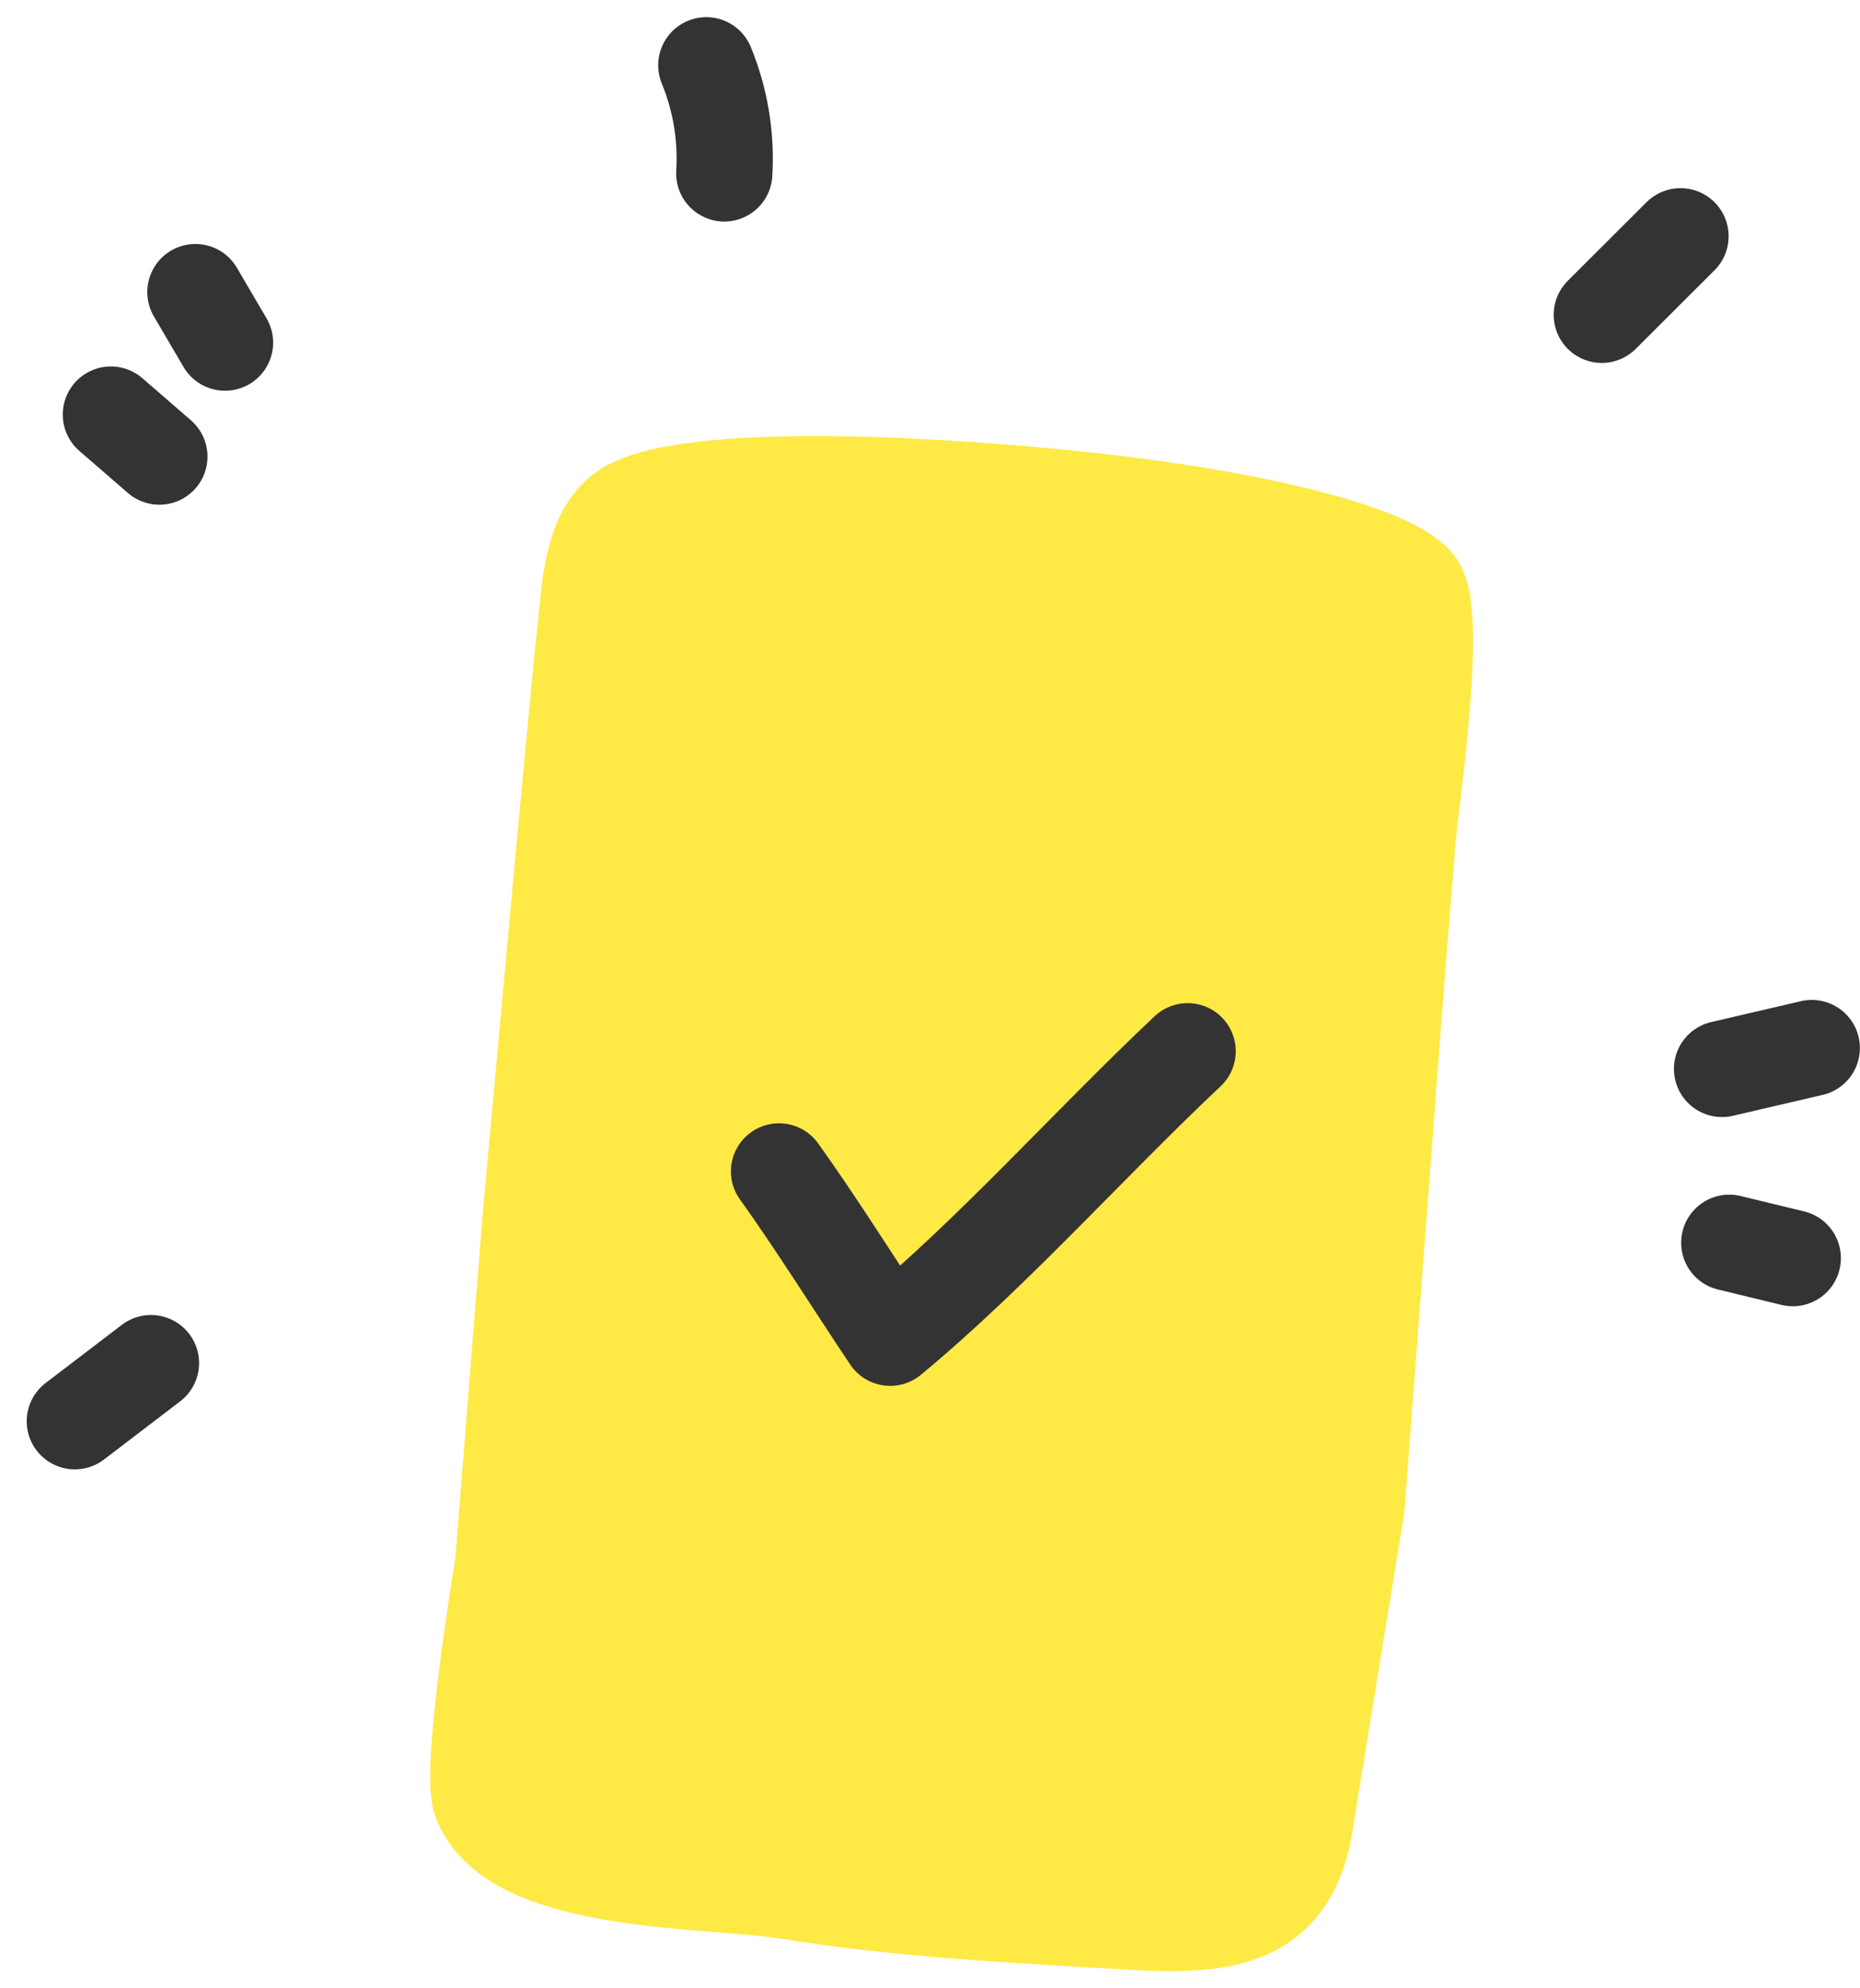
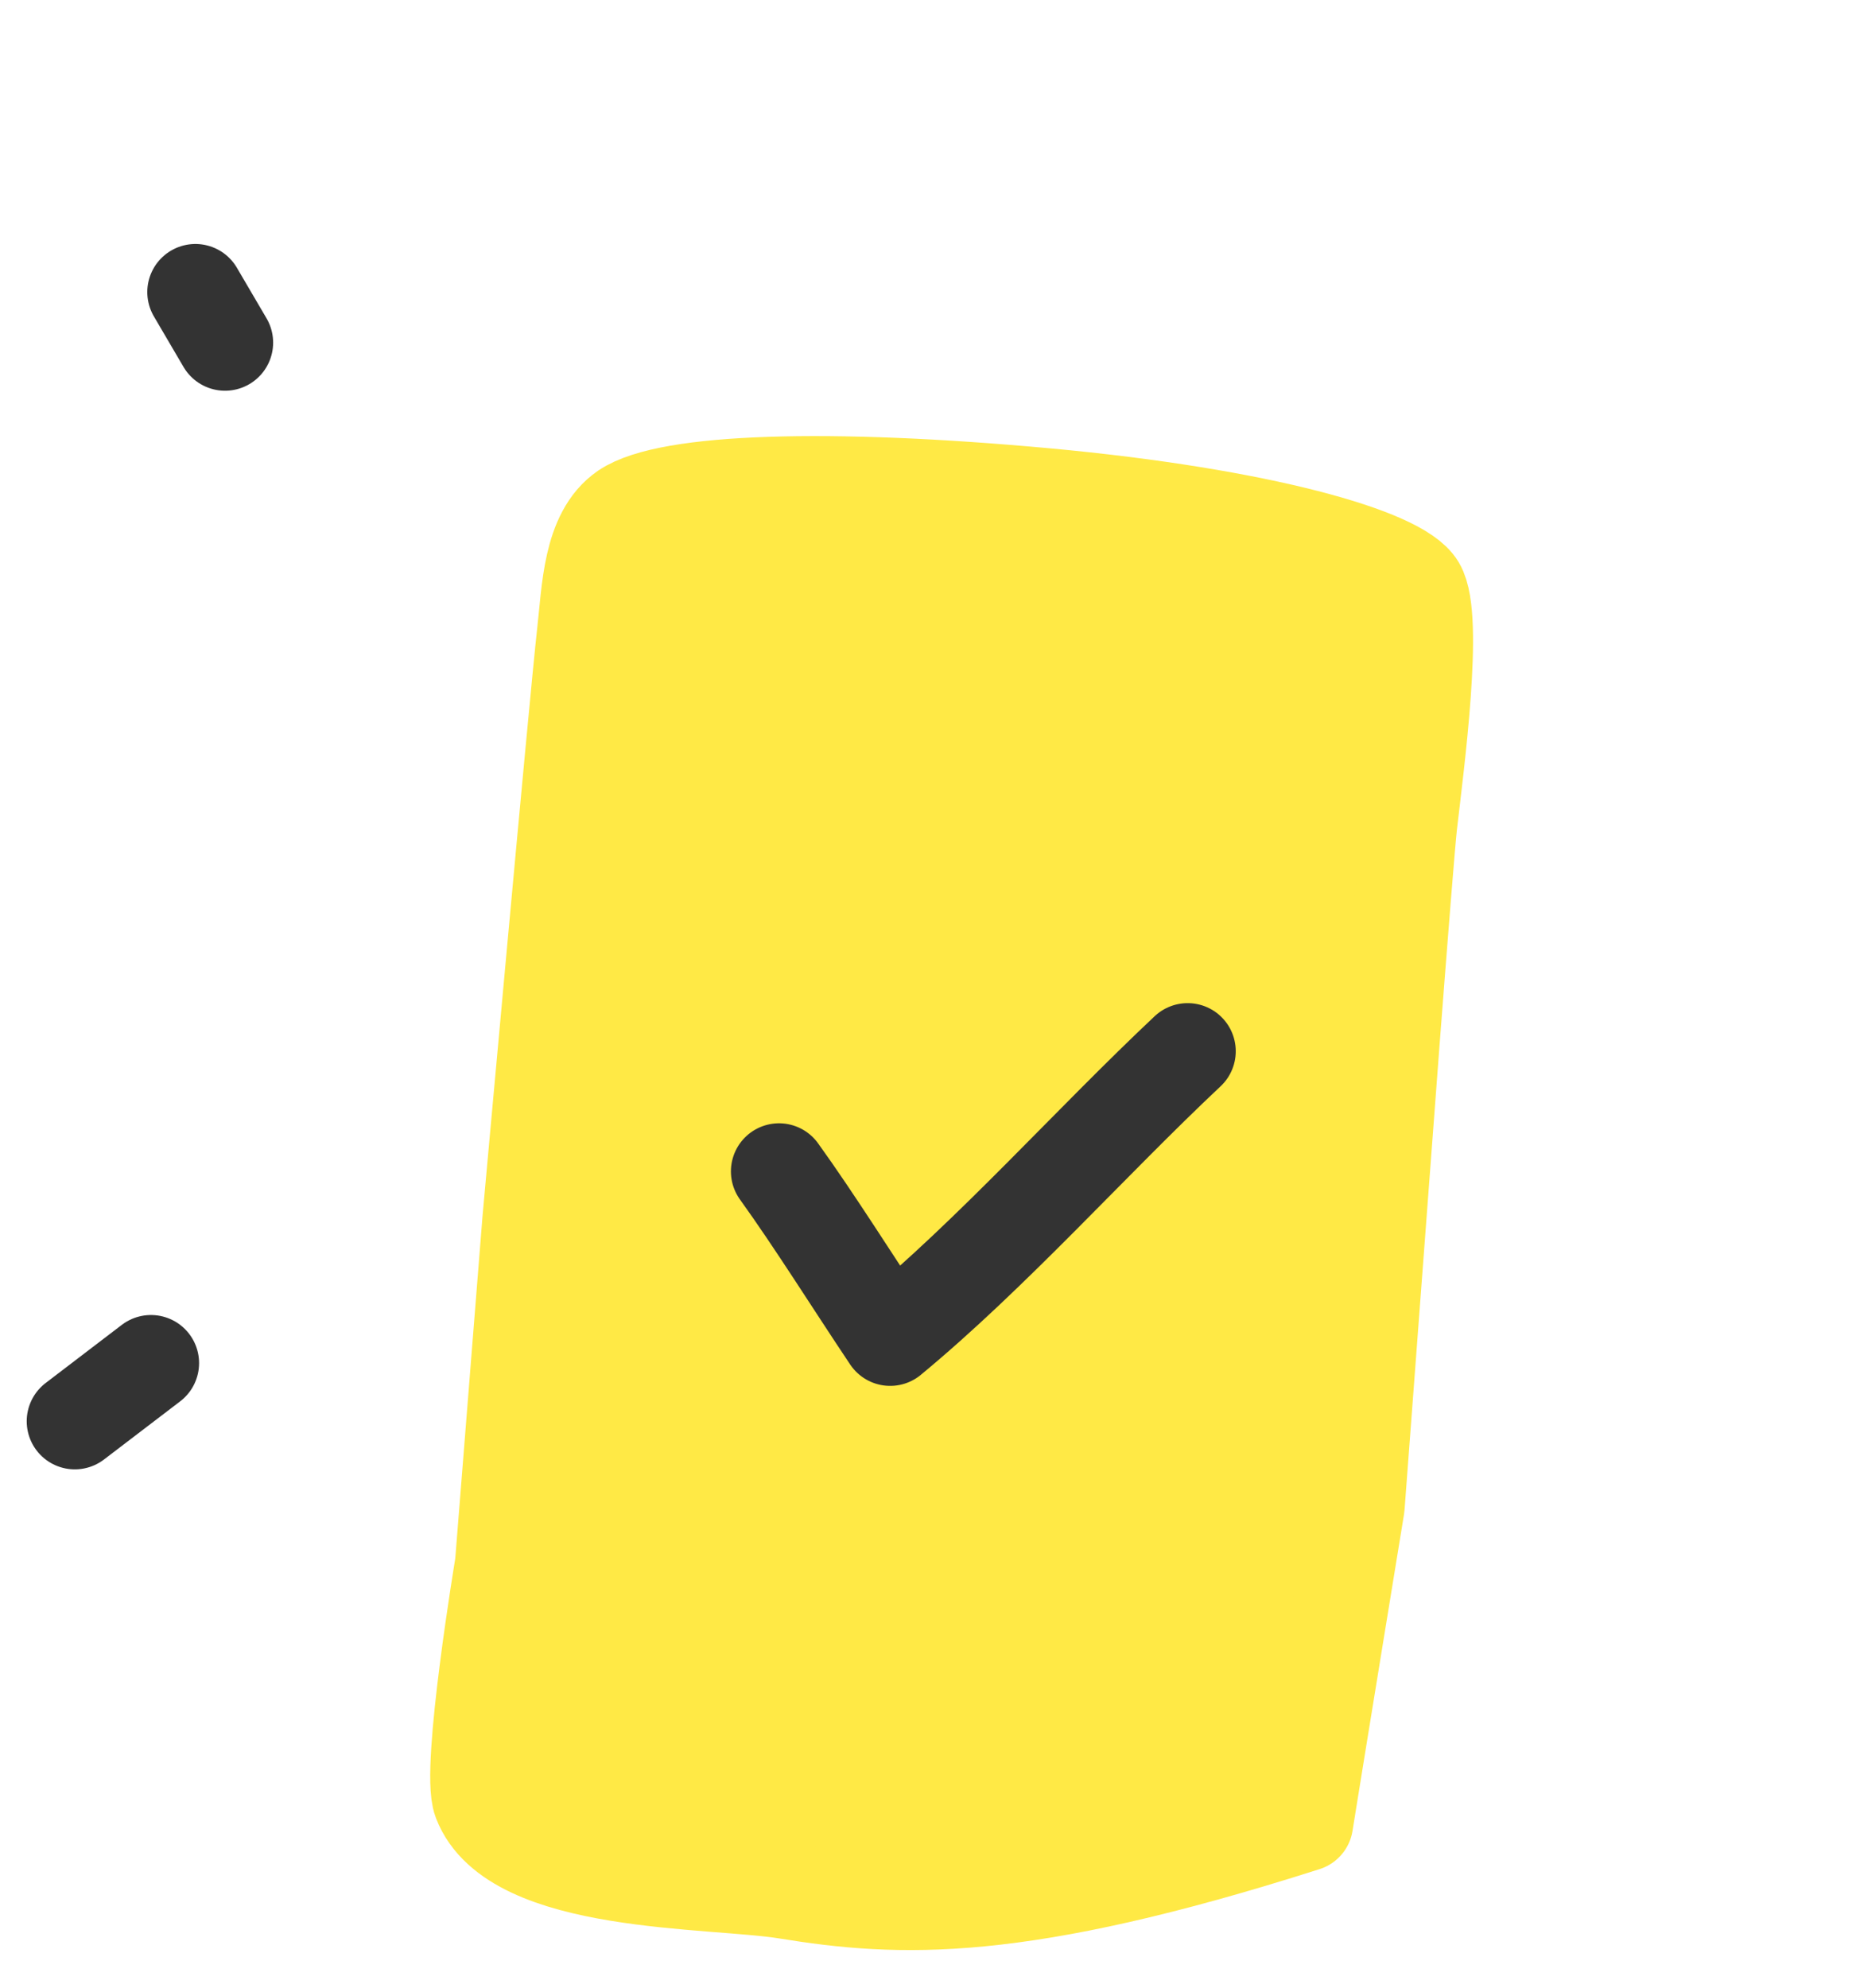
<svg xmlns="http://www.w3.org/2000/svg" width="58" height="62" viewBox="0 0 58 62" fill="none">
-   <path d="M42.301 46.976C42.301 46.976 41.006 54.901 40.694 56.854C40.204 59.917 38.07 60.083 35.29 59.924C31.724 59.718 28.052 59.537 24.529 58.963C22.205 58.585 16.012 58.807 14.995 56.155C14.62 55.184 15.687 48.776 15.687 48.776L16.542 38.037C16.542 38.037 18.006 21.854 18.243 19.747C18.395 18.425 18.414 16.662 19.491 15.919C20.838 15.005 25.852 14.852 32.595 15.473C39.337 16.094 43.633 17.345 44.198 18.3C44.763 19.255 44.164 23.779 43.939 25.713C43.88 26.243 43.655 29.061 43.393 32.483L42.301 46.976Z" fill="#FFE945" stroke="#FFE945" stroke-width="3" stroke-linecap="round" stroke-linejoin="round" />
+   <path d="M42.301 46.976C42.301 46.976 41.006 54.901 40.694 56.854C31.724 59.718 28.052 59.537 24.529 58.963C22.205 58.585 16.012 58.807 14.995 56.155C14.62 55.184 15.687 48.776 15.687 48.776L16.542 38.037C16.542 38.037 18.006 21.854 18.243 19.747C18.395 18.425 18.414 16.662 19.491 15.919C20.838 15.005 25.852 14.852 32.595 15.473C39.337 16.094 43.633 17.345 44.198 18.3C44.763 19.255 44.164 23.779 43.939 25.713C43.88 26.243 43.655 29.061 43.393 32.483L42.301 46.976Z" fill="#FFE945" stroke="#FFE945" stroke-width="3" stroke-linecap="round" stroke-linejoin="round" />
  <path d="M4.708 42.505L2.333 44.318" stroke="#333333" stroke-width="3" stroke-linecap="round" stroke-linejoin="round" />
-   <path d="M4.97 14.238L3.457 12.927" stroke="#333333" stroke-width="3" stroke-linecap="round" stroke-linejoin="round" />
  <path d="M7.017 10.684L6.093 9.108" stroke="#333333" stroke-width="3" stroke-linecap="round" stroke-linejoin="round" />
-   <path d="M49.948 9.817L52.403 7.367" stroke="#333333" stroke-width="3" stroke-linecap="round" stroke-linejoin="round" />
-   <path d="M53.698 33.332L56.497 32.68" stroke="#333333" stroke-width="3" stroke-linecap="round" stroke-linejoin="round" />
-   <path d="M53.923 38.752L55.904 39.232" stroke="#333333" stroke-width="3" stroke-linecap="round" stroke-linejoin="round" />
-   <path d="M22.585 5.408C22.655 4.256 22.463 3.103 22.024 2.035" stroke="#333333" stroke-width="3" stroke-linecap="round" stroke-linejoin="round" />
  <path d="M24.292 36.527C25.415 38.087 26.613 40.006 27.758 41.715C30.963 39.063 33.998 35.635 37.034 32.78" stroke="#333333" stroke-width="3" stroke-linecap="round" stroke-linejoin="round" />
</svg>